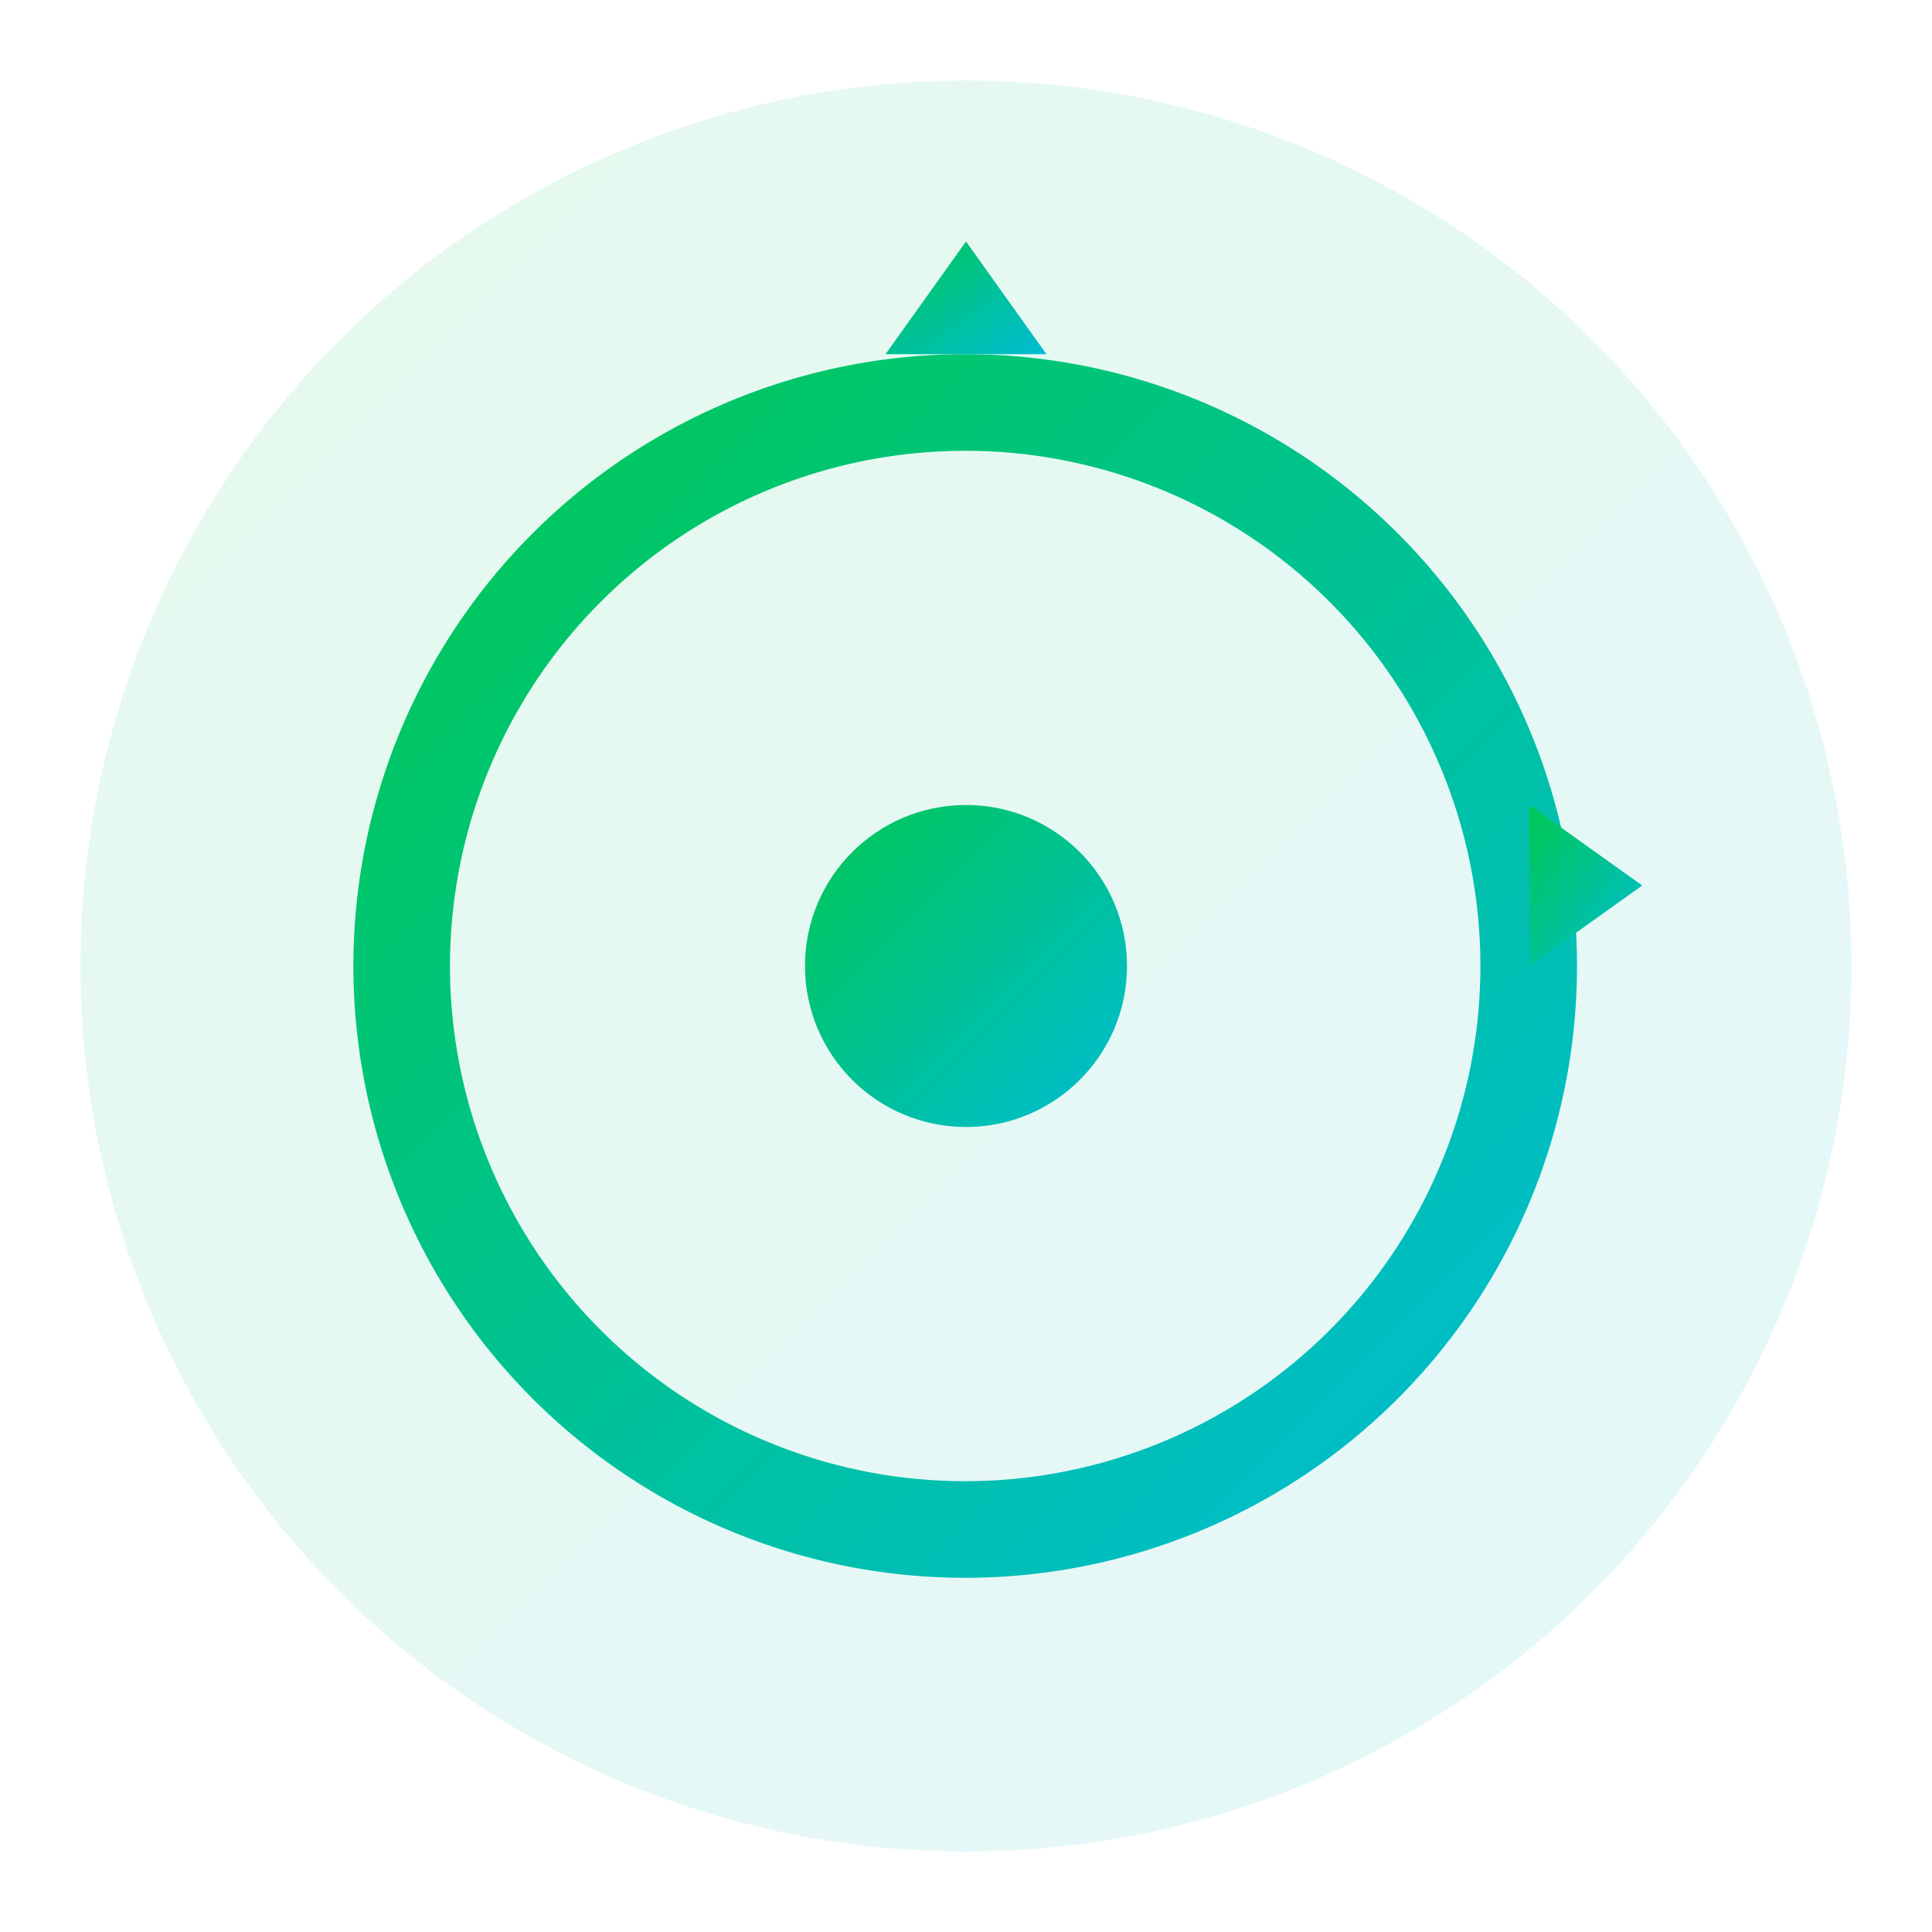
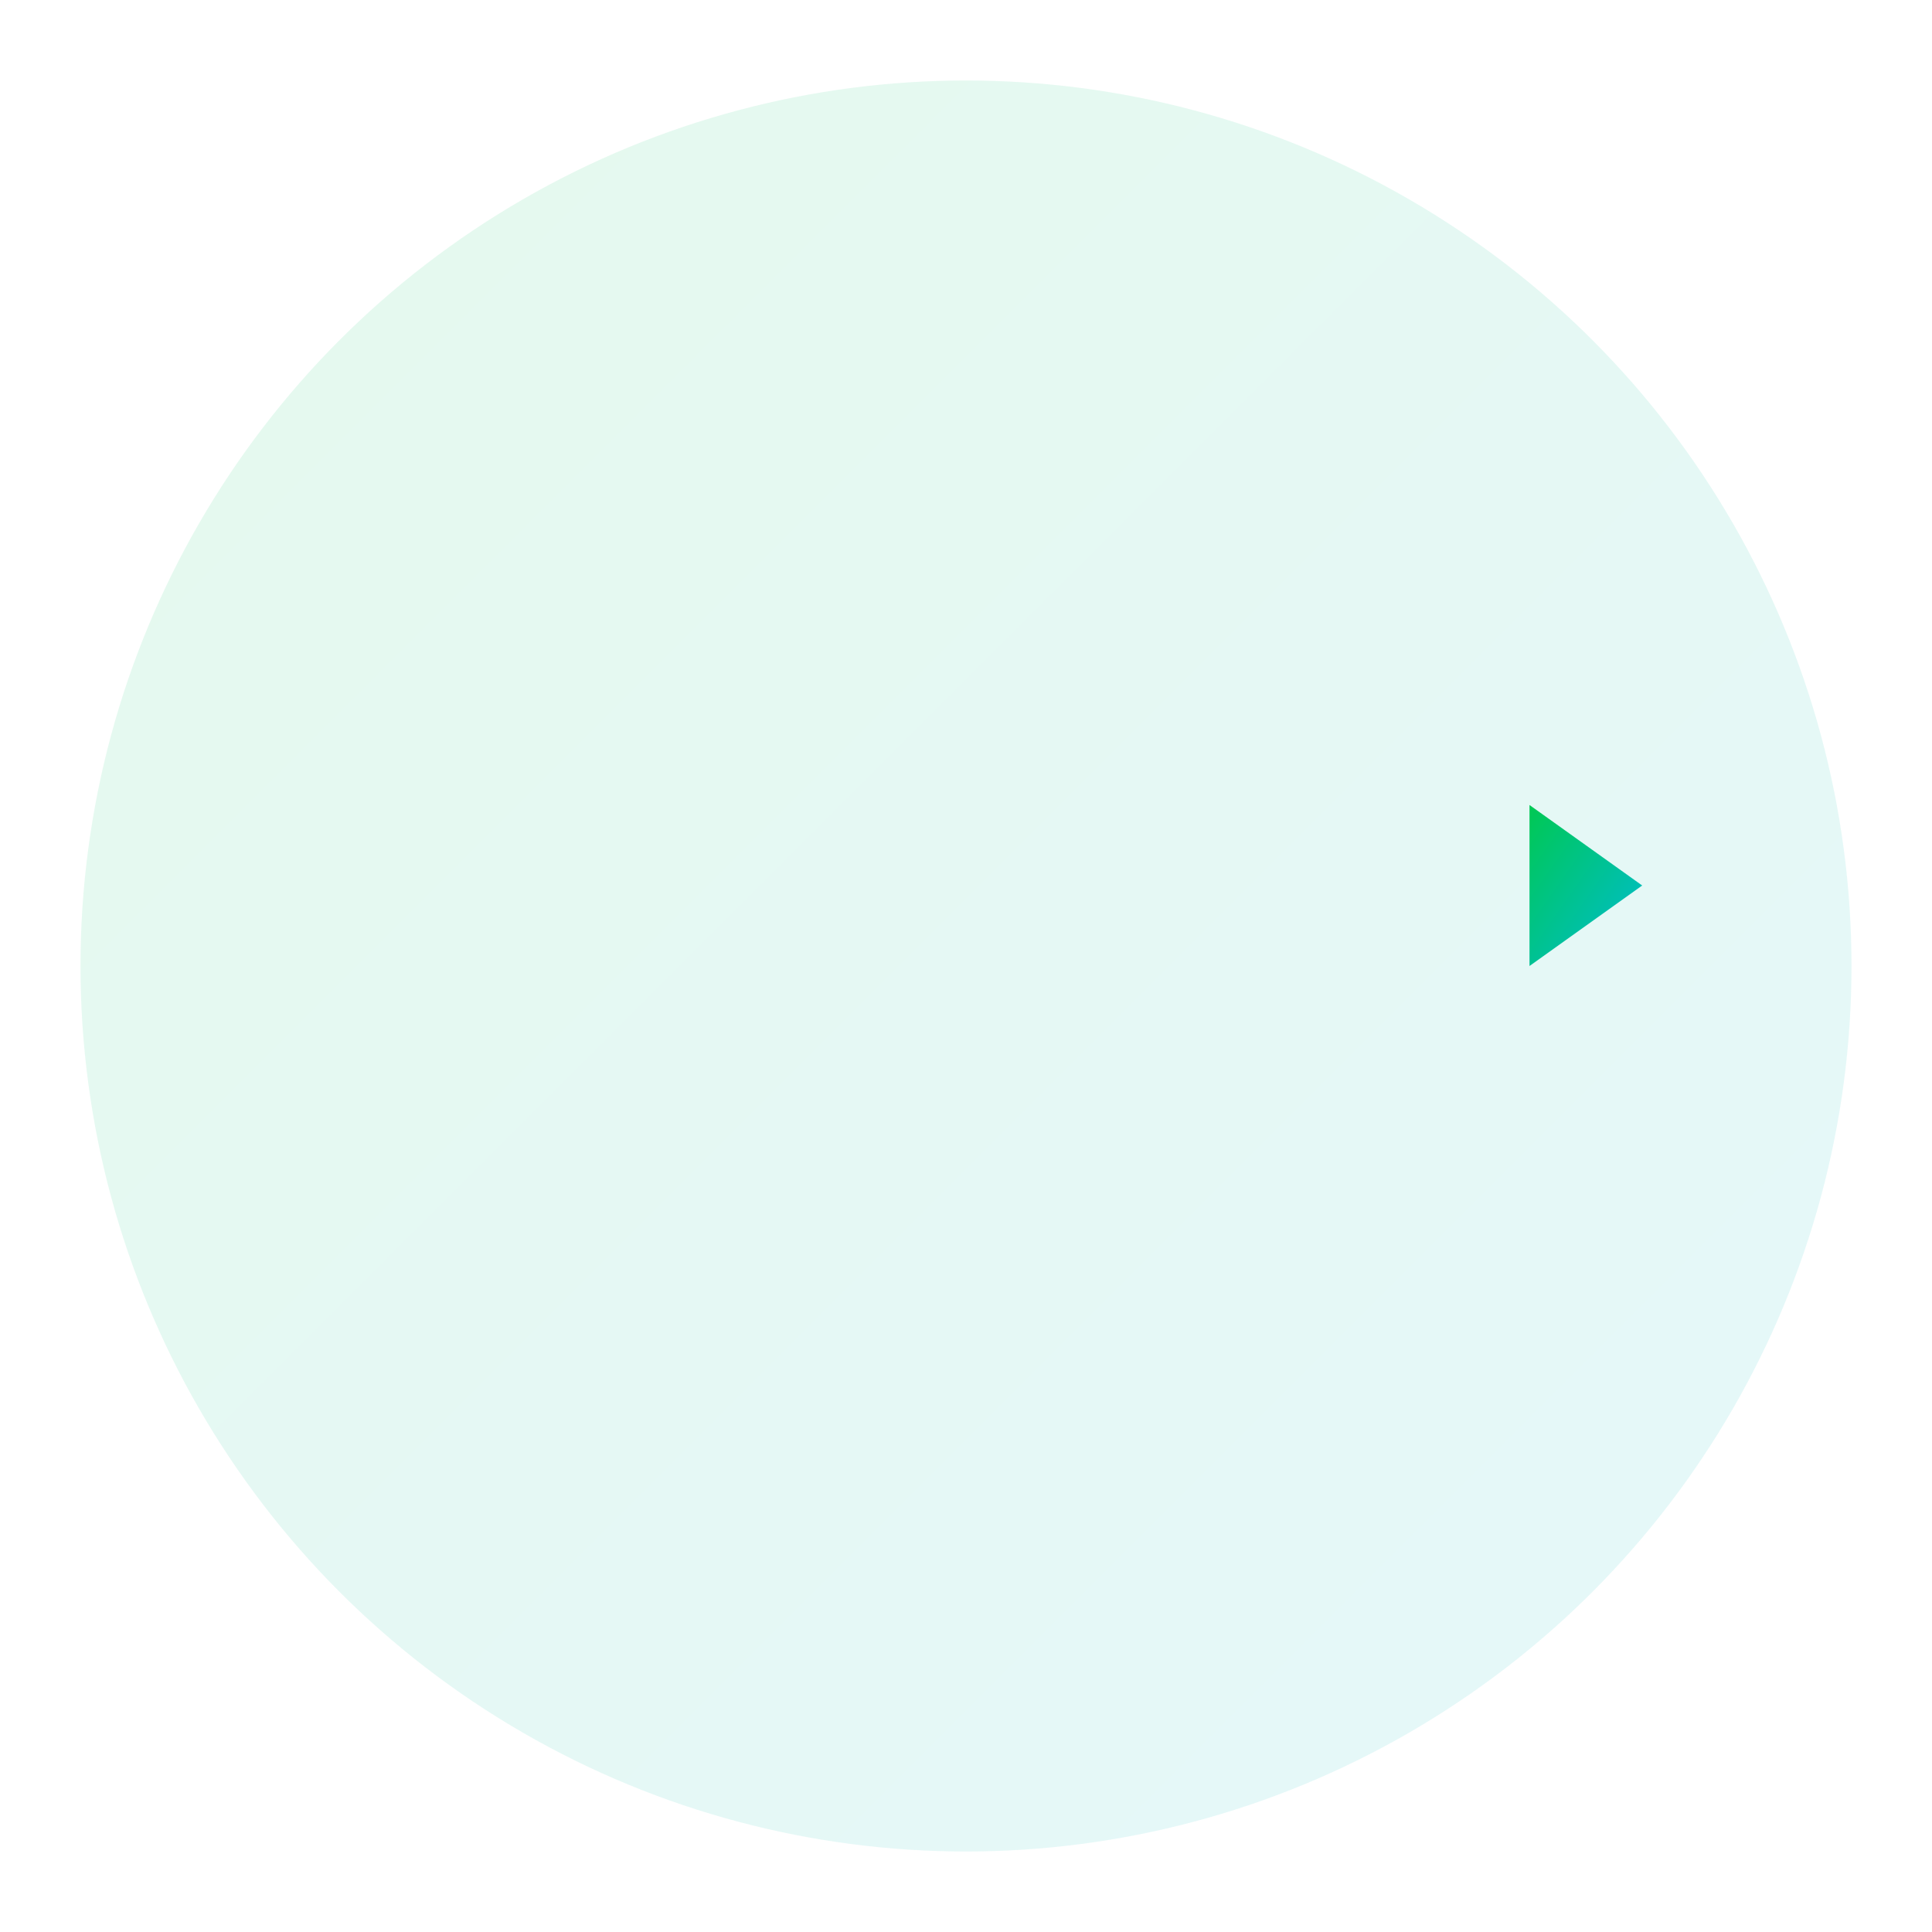
<svg xmlns="http://www.w3.org/2000/svg" width="120" height="120">
  <defs>
    <linearGradient id="digitalGradient" x1="0%" y1="0%" x2="100%" y2="100%">
      <stop offset="0%" style="stop-color:#00C853;stop-opacity:1" />
      <stop offset="100%" style="stop-color:#00BCD4;stop-opacity:1" />
    </linearGradient>
  </defs>
  <circle cx="60" cy="60" r="55" fill="url(#digitalGradient)" opacity="0.1" />
-   <path d="M 60 25 A 35 35 0 1 1 59.9 25" fill="none" stroke="url(#digitalGradient)" stroke-width="6" stroke-linecap="round" />
-   <polygon points="55,22 60,15 65,22" fill="url(#digitalGradient)" />
  <polygon points="95,60 102,55 95,50" fill="url(#digitalGradient)" />
-   <circle cx="60" cy="60" r="10" fill="url(#digitalGradient)" />
</svg>